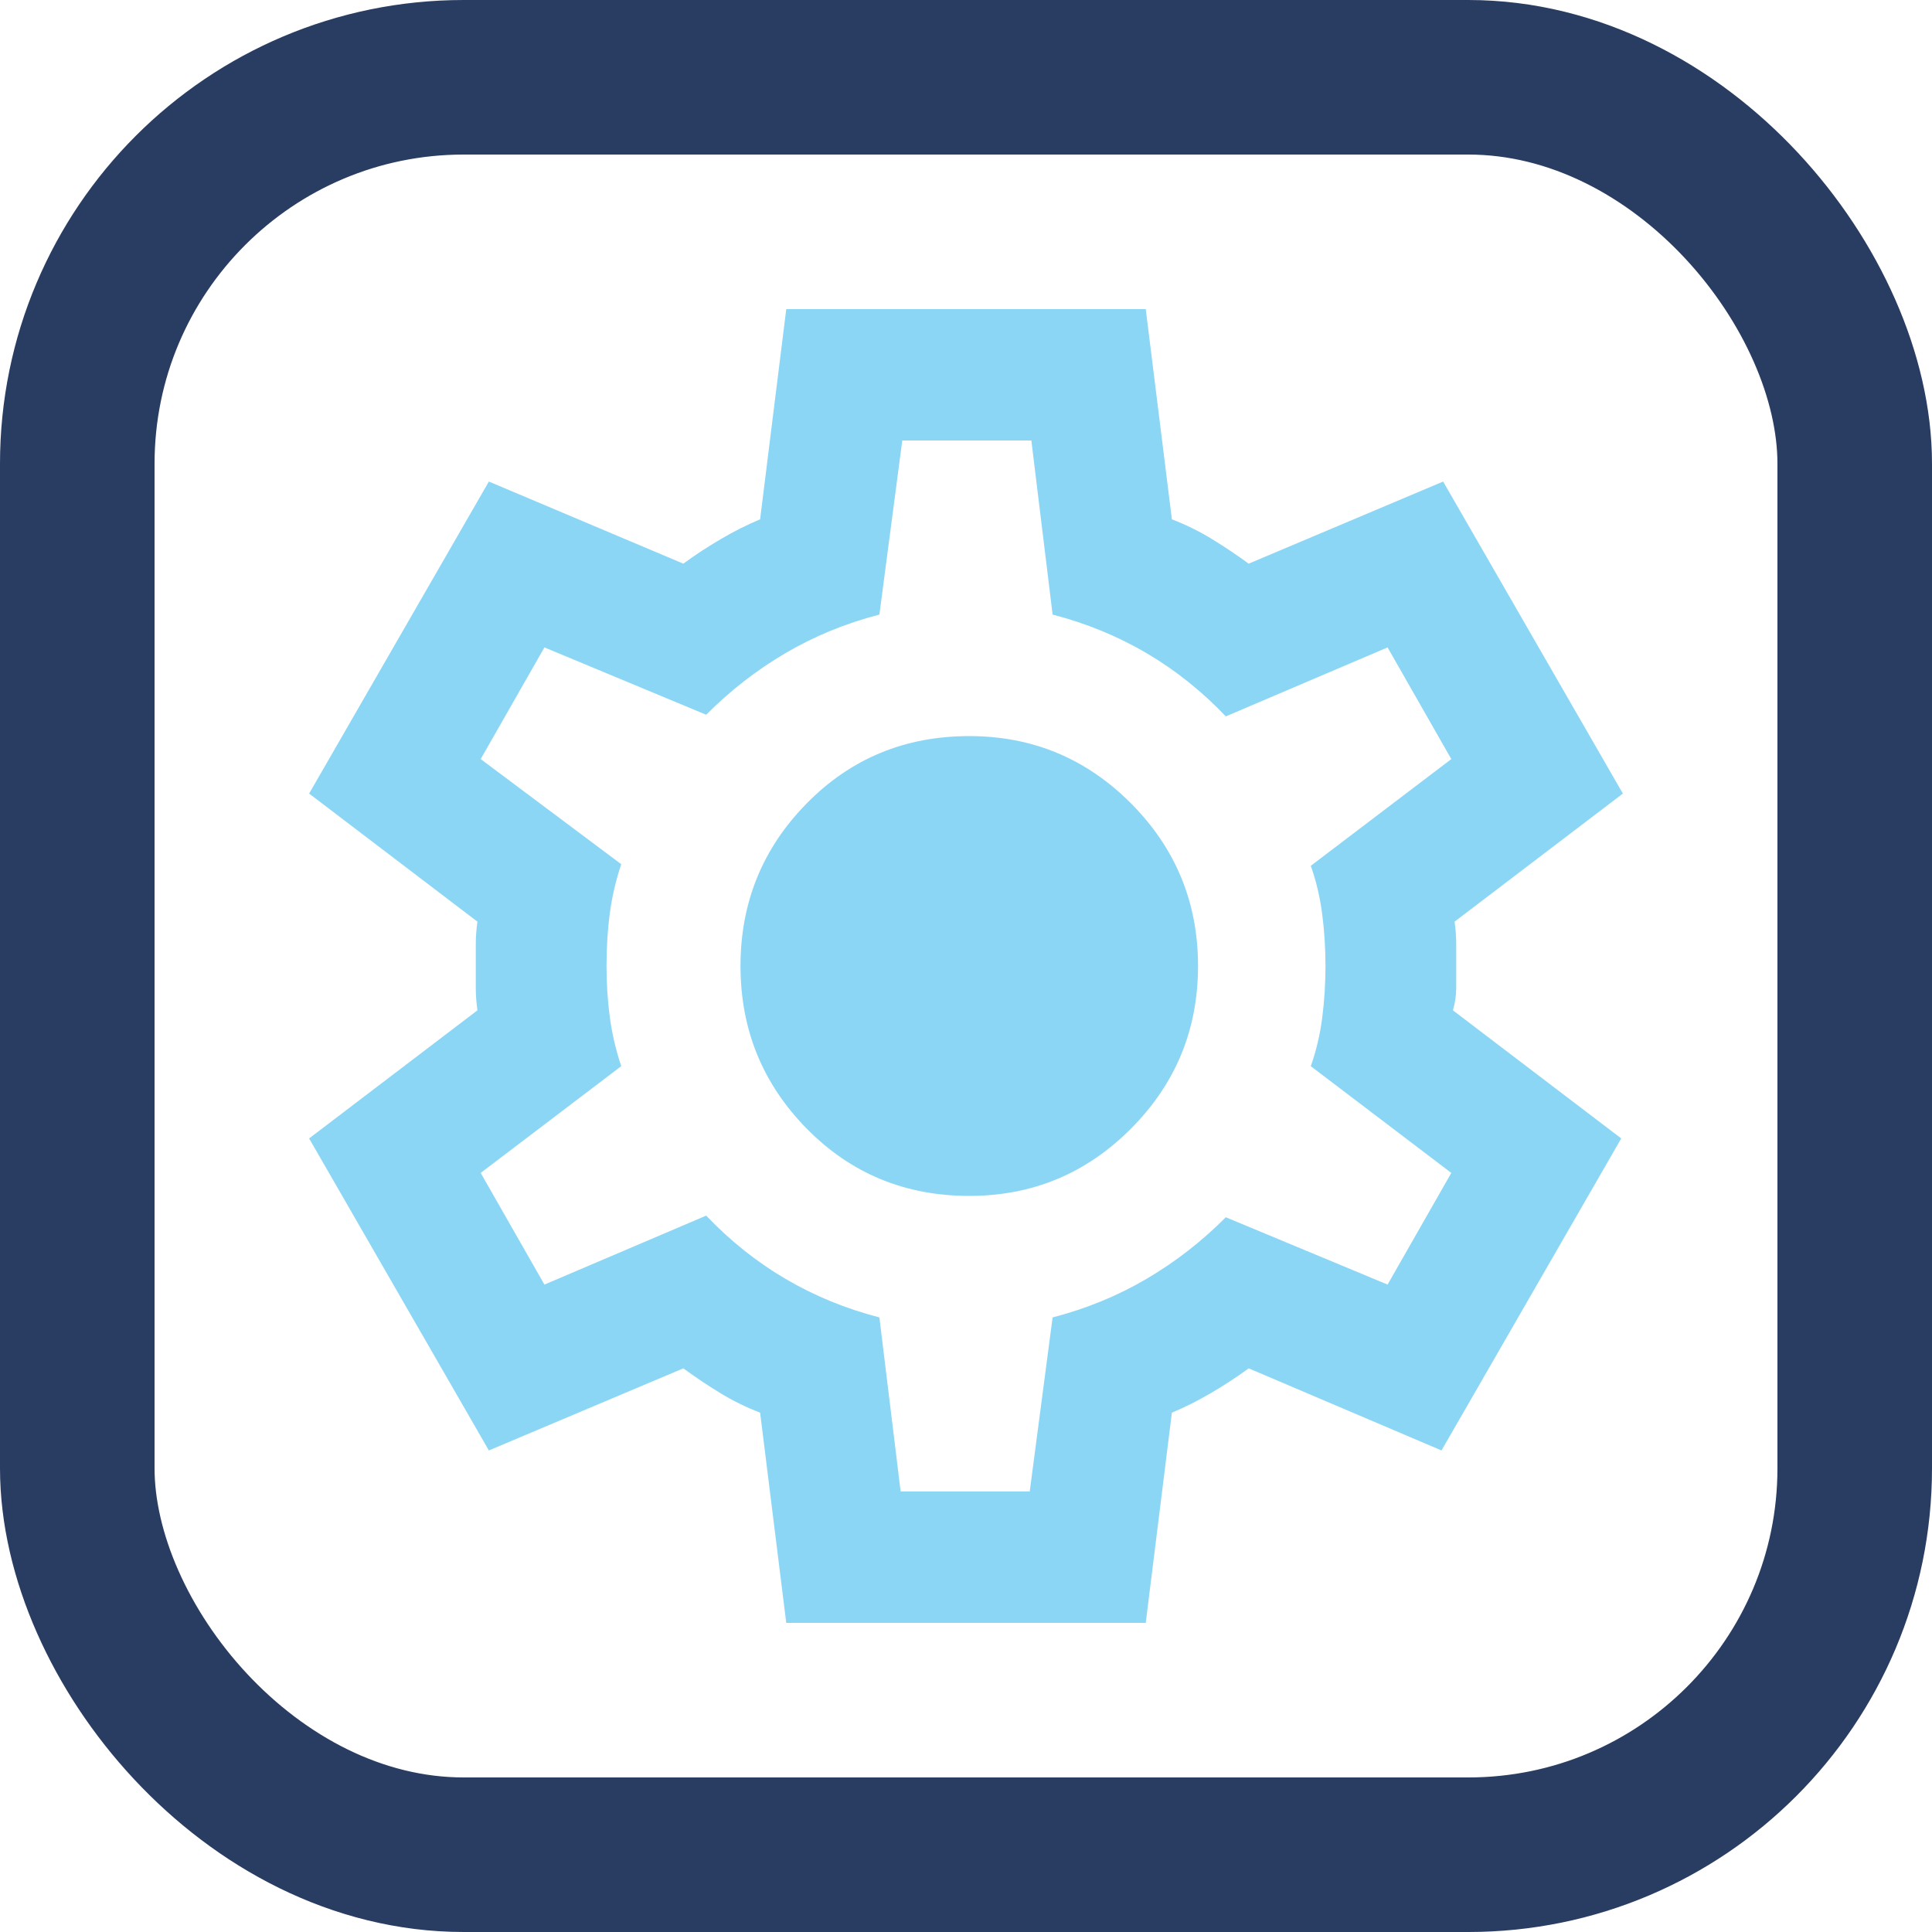
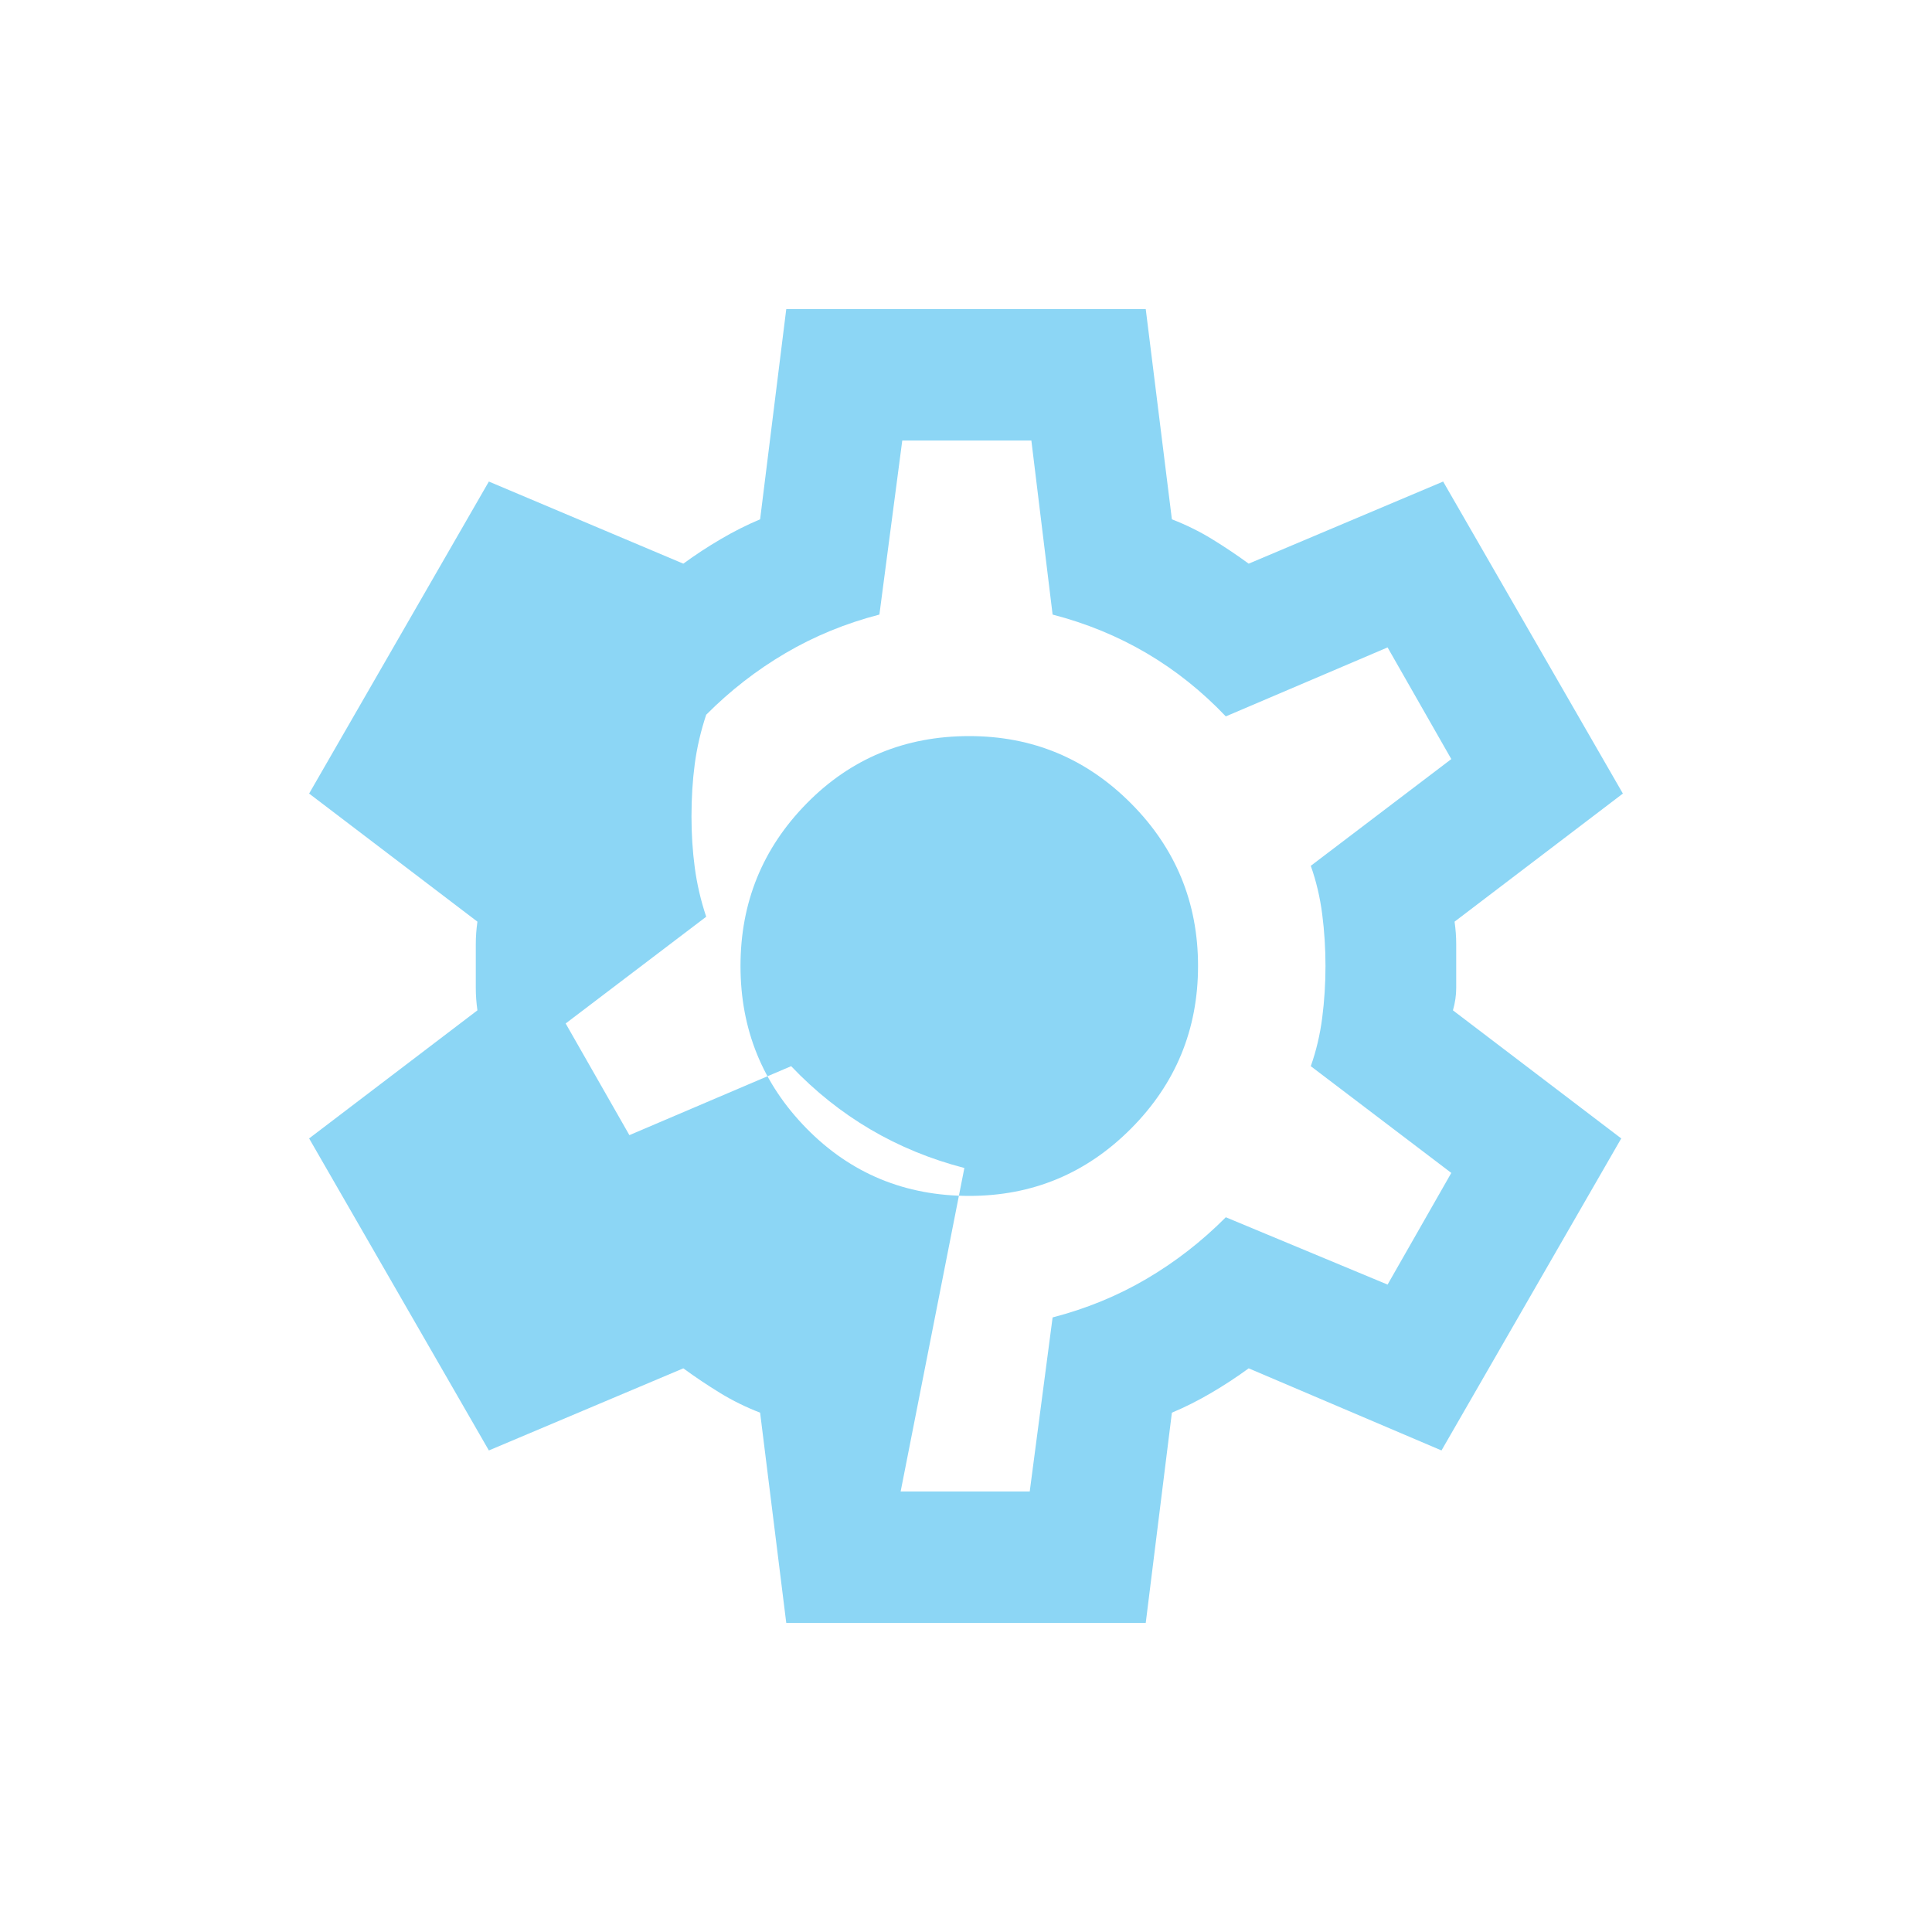
<svg xmlns="http://www.w3.org/2000/svg" xmlns:ns1="http://sodipodi.sourceforge.net/DTD/sodipodi-0.dtd" xmlns:ns2="http://www.inkscape.org/namespaces/inkscape" height="25" viewBox="0 -960 1000 1000" width="25" fill="#8cd6f5" version="1.1" id="svg1" ns1:docname="gear.svg" ns2:version="1.4 (86a8ad7, 2024-10-11)">
  <defs id="defs1" />
  <ns1:namedview id="namedview1" pagecolor="#ffffff" bordercolor="#000000" borderopacity="0.25" ns2:showpageshadow="2" ns2:pageopacity="0.0" ns2:pagecheckerboard="0" ns2:deskcolor="#d1d1d1" showgrid="true" ns2:zoom="30.26" ns2:cx="12.491738" ns2:cy="12.491738" ns2:window-width="2100" ns2:window-height="1224" ns2:window-x="4191" ns2:window-y="-2" ns2:window-maximized="1" ns2:current-layer="svg1">
    <ns2:grid id="grid1" units="px" originx="0" originy="0" spacingx="40" spacingy="40" empcolor="#0099e5" empopacity="0.302" color="#0099e5" opacity="0.149" empspacing="1" enabled="true" visible="true" />
  </ns1:namedview>
-   <path d="m 406.965,-120 -13.532,-108.8 q -10.995,-4.25 -20.721,-10.2 -9.726,-5.95 -19.03,-12.75 l -100.647,42.5 L 160,-370.75 l 87.114,-66.3 q -0.846,-5.95 -0.846,-11.475 v -22.95 q 0,-5.525 0.846,-11.475 L 160,-549.25 253.035,-710.75 353.682,-668.25 q 9.303,-6.8 19.453,-12.75 10.149,-5.95 20.299,-10.2 L 406.965,-800 h 186.07 l 13.532,108.8 q 10.995,4.25 20.721,10.2 9.726,5.95 19.03,12.75 L 746.965,-710.75 840,-549.25 l -87.114,66.3 q 0.846,5.95 0.846,11.475 v 22.95 q 0,5.525 -1.692,11.475 l 87.114,66.3 -93.035,161.5 -99.801,-42.5 q -9.303,6.8 -19.453,12.75 -10.149,5.95 -20.299,10.2 L 593.035,-120 Z m 59.204,-68 h 66.816 L 544.826,-278.1 q 26.219,-6.8 48.632,-19.975 22.413,-13.175 41.02,-31.875 l 83.731,34.85 32.985,-57.8 -72.736,-55.25 q 4.229,-11.9 5.92,-25.075 1.692,-13.175 1.692,-26.775 0,-13.6 -1.692,-26.775 -1.692,-13.175 -5.92,-25.075 l 72.736,-55.25 -32.985,-57.8 -83.731,35.7 q -18.607,-19.55 -41.02,-32.725 Q 571.045,-635.1 544.826,-641.9 L 533.831,-732 h -66.816 l -11.841,90.1 q -26.219,6.8 -48.632,19.975 -22.413,13.175 -41.02,31.875 l -83.731,-34.85 -32.985,57.8 72.736,54.4 q -4.229,12.75 -5.92,25.5 -1.692,12.75 -1.692,27.2 0,13.6 1.692,26.35 1.692,12.75 5.92,25.5 l -72.736,55.25 32.985,57.8 83.731,-35.7 q 18.607,19.55 41.02,32.725 22.413,13.175 48.632,19.975 z m 35.522,-153 q 49.055,0 83.731,-34.85 34.677,-34.85 34.677,-84.15 0,-49.3 -34.677,-84.15 Q 550.746,-579 501.692,-579 q -49.9,0 -84.154,34.85 -34.254,34.85 -34.254,84.15 0,49.3 34.254,84.15 34.254,34.85 84.154,34.85 z m -1.692,-119 z" id="path1" style="stroke-width:1" />
-   <rect style="fill:none;stroke:#293c62;stroke-width:80;stroke-linejoin:round" id="rect1" width="920" height="920" x="40" y="-920" ry="200" />
+   <path d="m 406.965,-120 -13.532,-108.8 q -10.995,-4.25 -20.721,-10.2 -9.726,-5.95 -19.03,-12.75 l -100.647,42.5 L 160,-370.75 l 87.114,-66.3 q -0.846,-5.95 -0.846,-11.475 v -22.95 q 0,-5.525 0.846,-11.475 L 160,-549.25 253.035,-710.75 353.682,-668.25 q 9.303,-6.8 19.453,-12.75 10.149,-5.95 20.299,-10.2 L 406.965,-800 h 186.07 l 13.532,108.8 q 10.995,4.25 20.721,10.2 9.726,5.95 19.03,12.75 L 746.965,-710.75 840,-549.25 l -87.114,66.3 q 0.846,5.95 0.846,11.475 v 22.95 q 0,5.525 -1.692,11.475 l 87.114,66.3 -93.035,161.5 -99.801,-42.5 q -9.303,6.8 -19.453,12.75 -10.149,5.95 -20.299,10.2 L 593.035,-120 Z m 59.204,-68 h 66.816 L 544.826,-278.1 q 26.219,-6.8 48.632,-19.975 22.413,-13.175 41.02,-31.875 l 83.731,34.85 32.985,-57.8 -72.736,-55.25 q 4.229,-11.9 5.92,-25.075 1.692,-13.175 1.692,-26.775 0,-13.6 -1.692,-26.775 -1.692,-13.175 -5.92,-25.075 l 72.736,-55.25 -32.985,-57.8 -83.731,35.7 q -18.607,-19.55 -41.02,-32.725 Q 571.045,-635.1 544.826,-641.9 L 533.831,-732 h -66.816 l -11.841,90.1 q -26.219,6.8 -48.632,19.975 -22.413,13.175 -41.02,31.875 q -4.229,12.75 -5.92,25.5 -1.692,12.75 -1.692,27.2 0,13.6 1.692,26.35 1.692,12.75 5.92,25.5 l -72.736,55.25 32.985,57.8 83.731,-35.7 q 18.607,19.55 41.02,32.725 22.413,13.175 48.632,19.975 z m 35.522,-153 q 49.055,0 83.731,-34.85 34.677,-34.85 34.677,-84.15 0,-49.3 -34.677,-84.15 Q 550.746,-579 501.692,-579 q -49.9,0 -84.154,34.85 -34.254,34.85 -34.254,84.15 0,49.3 34.254,84.15 34.254,34.85 84.154,34.85 z m -1.692,-119 z" id="path1" style="stroke-width:1" />
</svg>